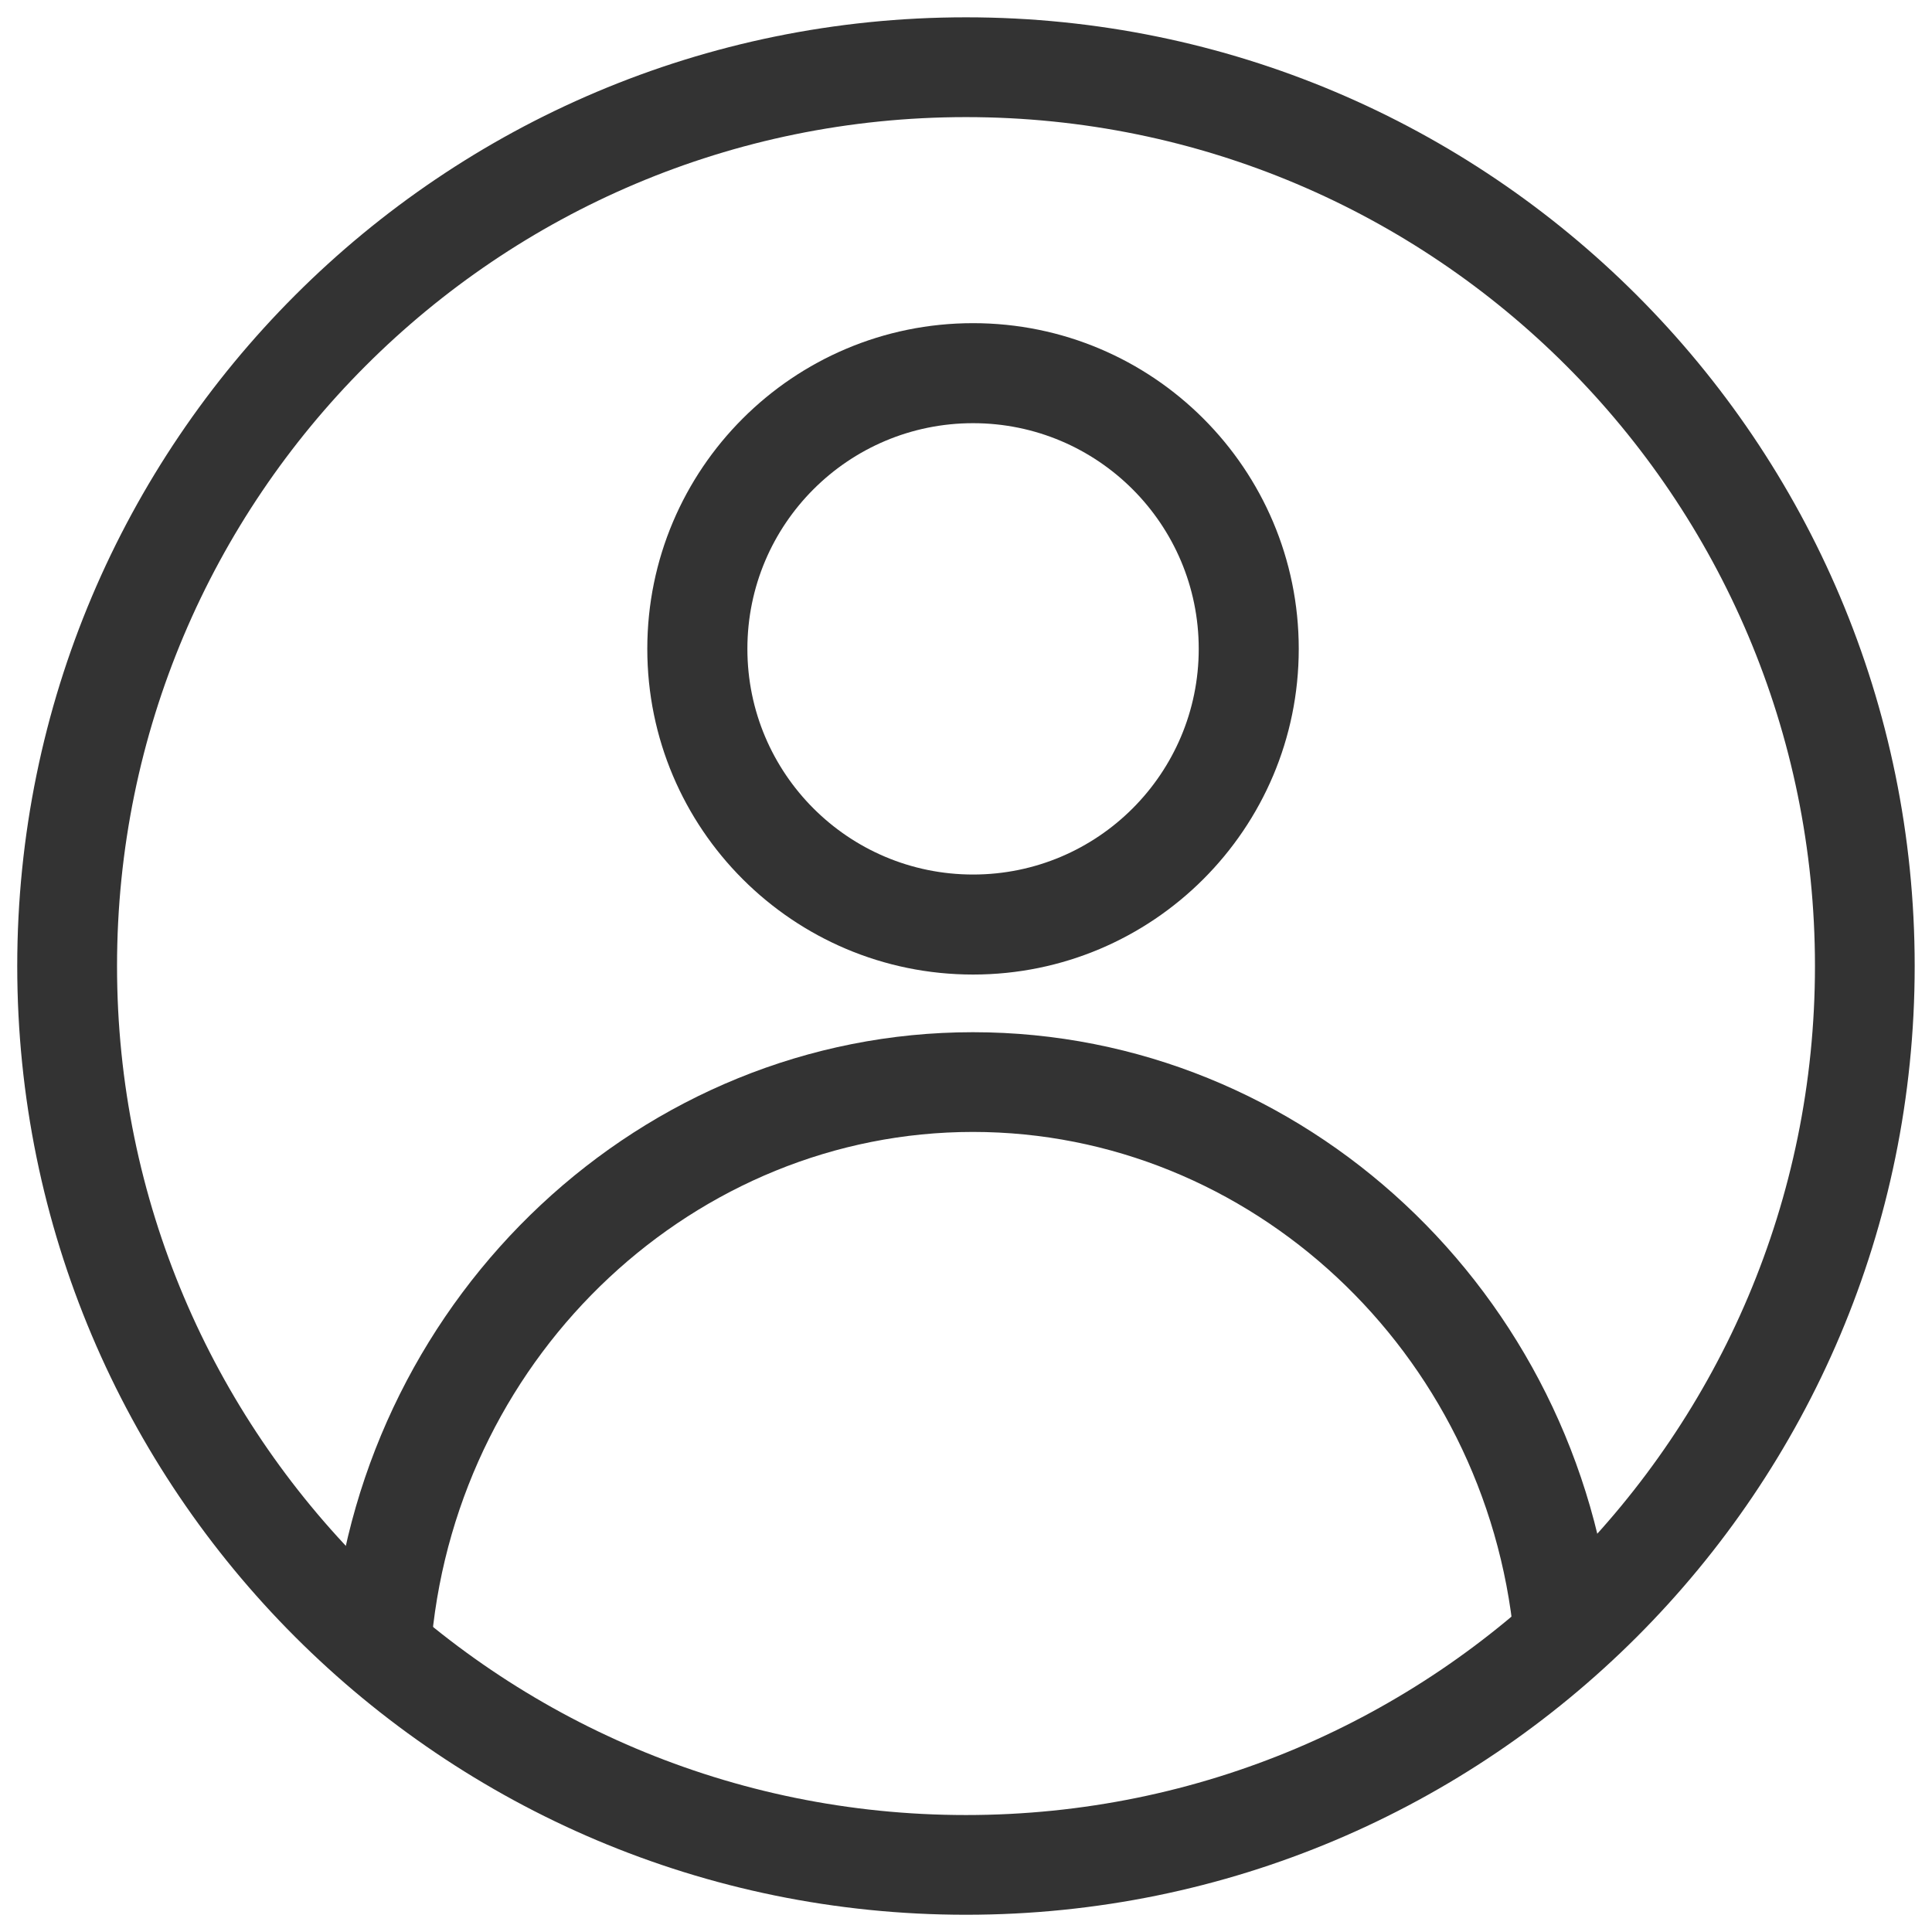
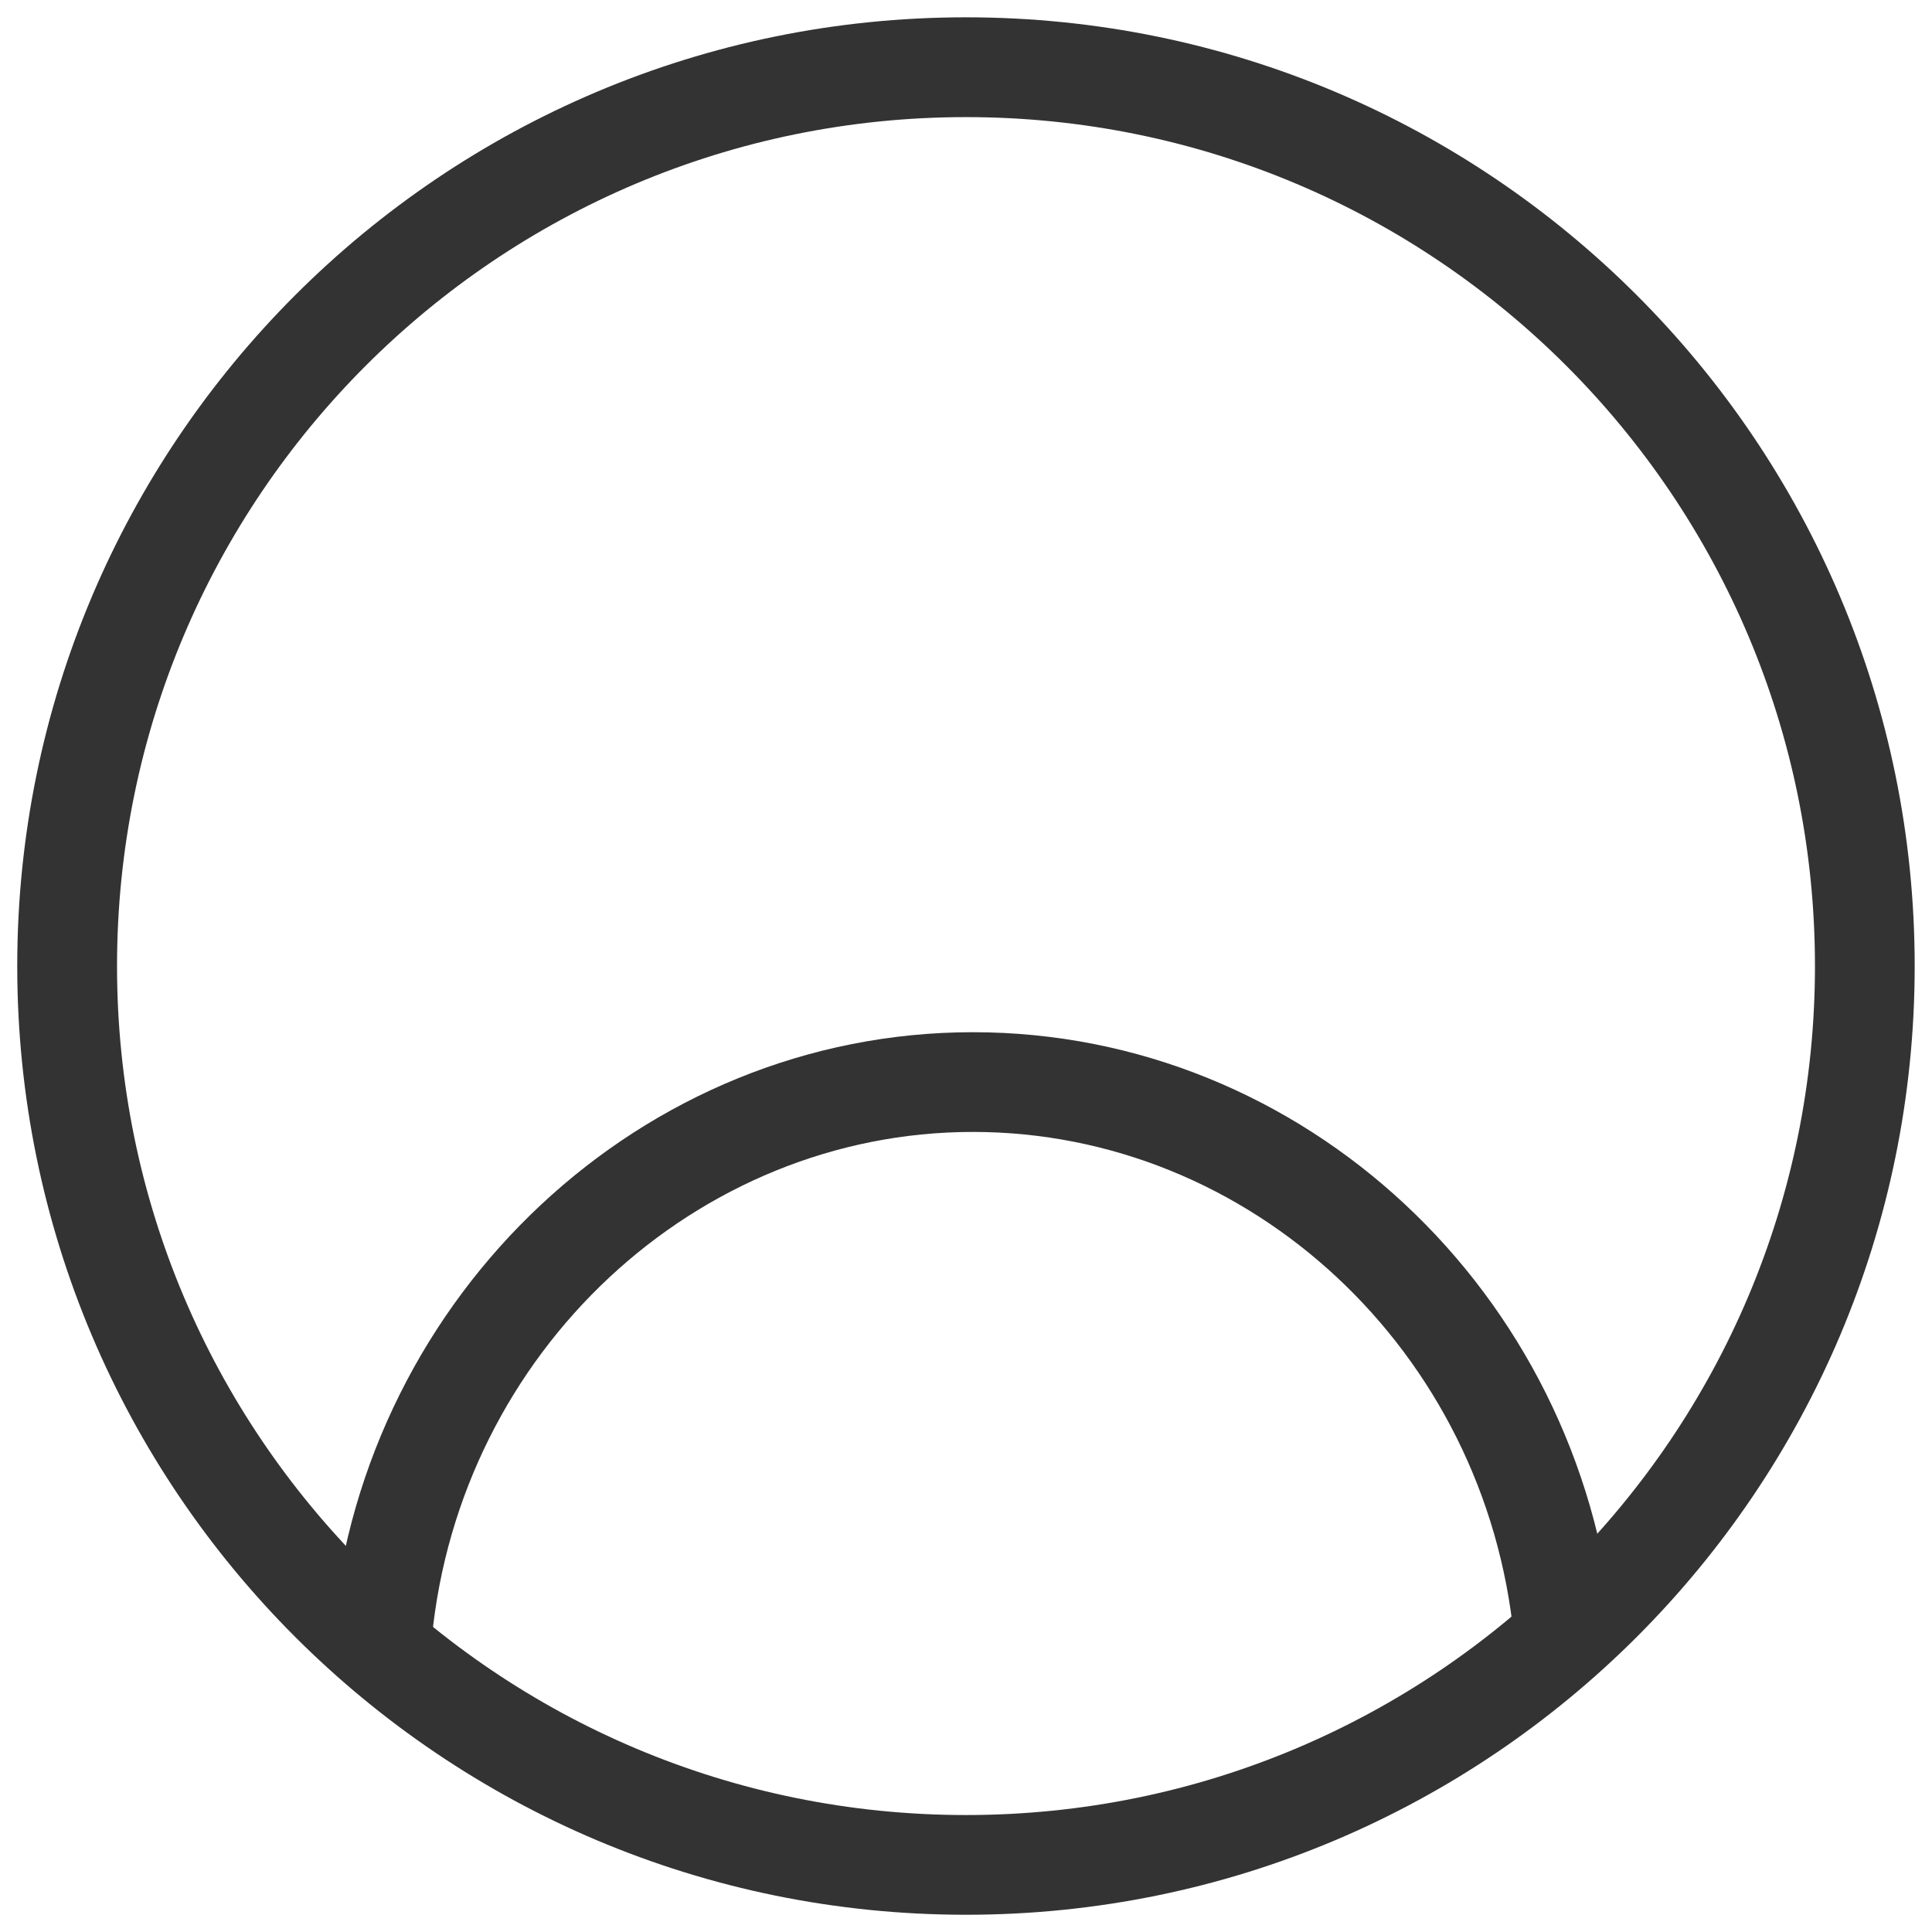
<svg xmlns="http://www.w3.org/2000/svg" width="26" height="26" viewBox="0 0 26 26" fill="none">
  <path fill-rule="evenodd" clip-rule="evenodd" d="M13 1.576C6.69 1.576 1.575 6.691 1.575 13.001C1.575 19.311 6.69 24.426 13 24.426C19.31 24.426 24.425 19.311 24.425 13.001C24.425 6.691 19.31 1.576 13 1.576ZM0.232 13.001C0.232 5.95 5.949 0.233 13 0.233C20.051 0.233 25.767 5.95 25.767 13.001C25.767 20.052 20.051 25.768 13 25.768C5.949 25.768 0.232 20.052 0.232 13.001Z" fill="#333" />
-   <path fill-rule="evenodd" clip-rule="evenodd" d="M13.095 5.695C11.417 5.695 10.058 7.055 10.058 8.732C10.058 10.409 11.417 11.769 13.095 11.769C14.772 11.769 16.132 10.409 16.132 8.732C16.132 7.055 14.772 5.695 13.095 5.695ZM8.711 8.732C8.711 6.311 10.674 4.349 13.095 4.349C15.515 4.349 17.478 6.311 17.478 8.732C17.478 11.153 15.515 13.115 13.095 13.115C10.674 13.115 8.711 11.153 8.711 8.732Z" fill="#333" />
  <path fill-rule="evenodd" clip-rule="evenodd" d="M13.093 15.233C9.367 15.233 6.187 18.193 5.811 22.047C5.775 22.416 5.447 22.686 5.078 22.65C4.709 22.614 4.439 22.286 4.475 21.917C4.914 17.411 8.641 13.891 13.093 13.891C17.545 13.891 21.273 17.393 21.712 21.917C21.747 22.286 21.477 22.614 21.108 22.65C20.739 22.686 20.411 22.416 20.375 22.047C20 18.177 16.82 15.233 13.093 15.233Z" fill="#333" />
</svg>